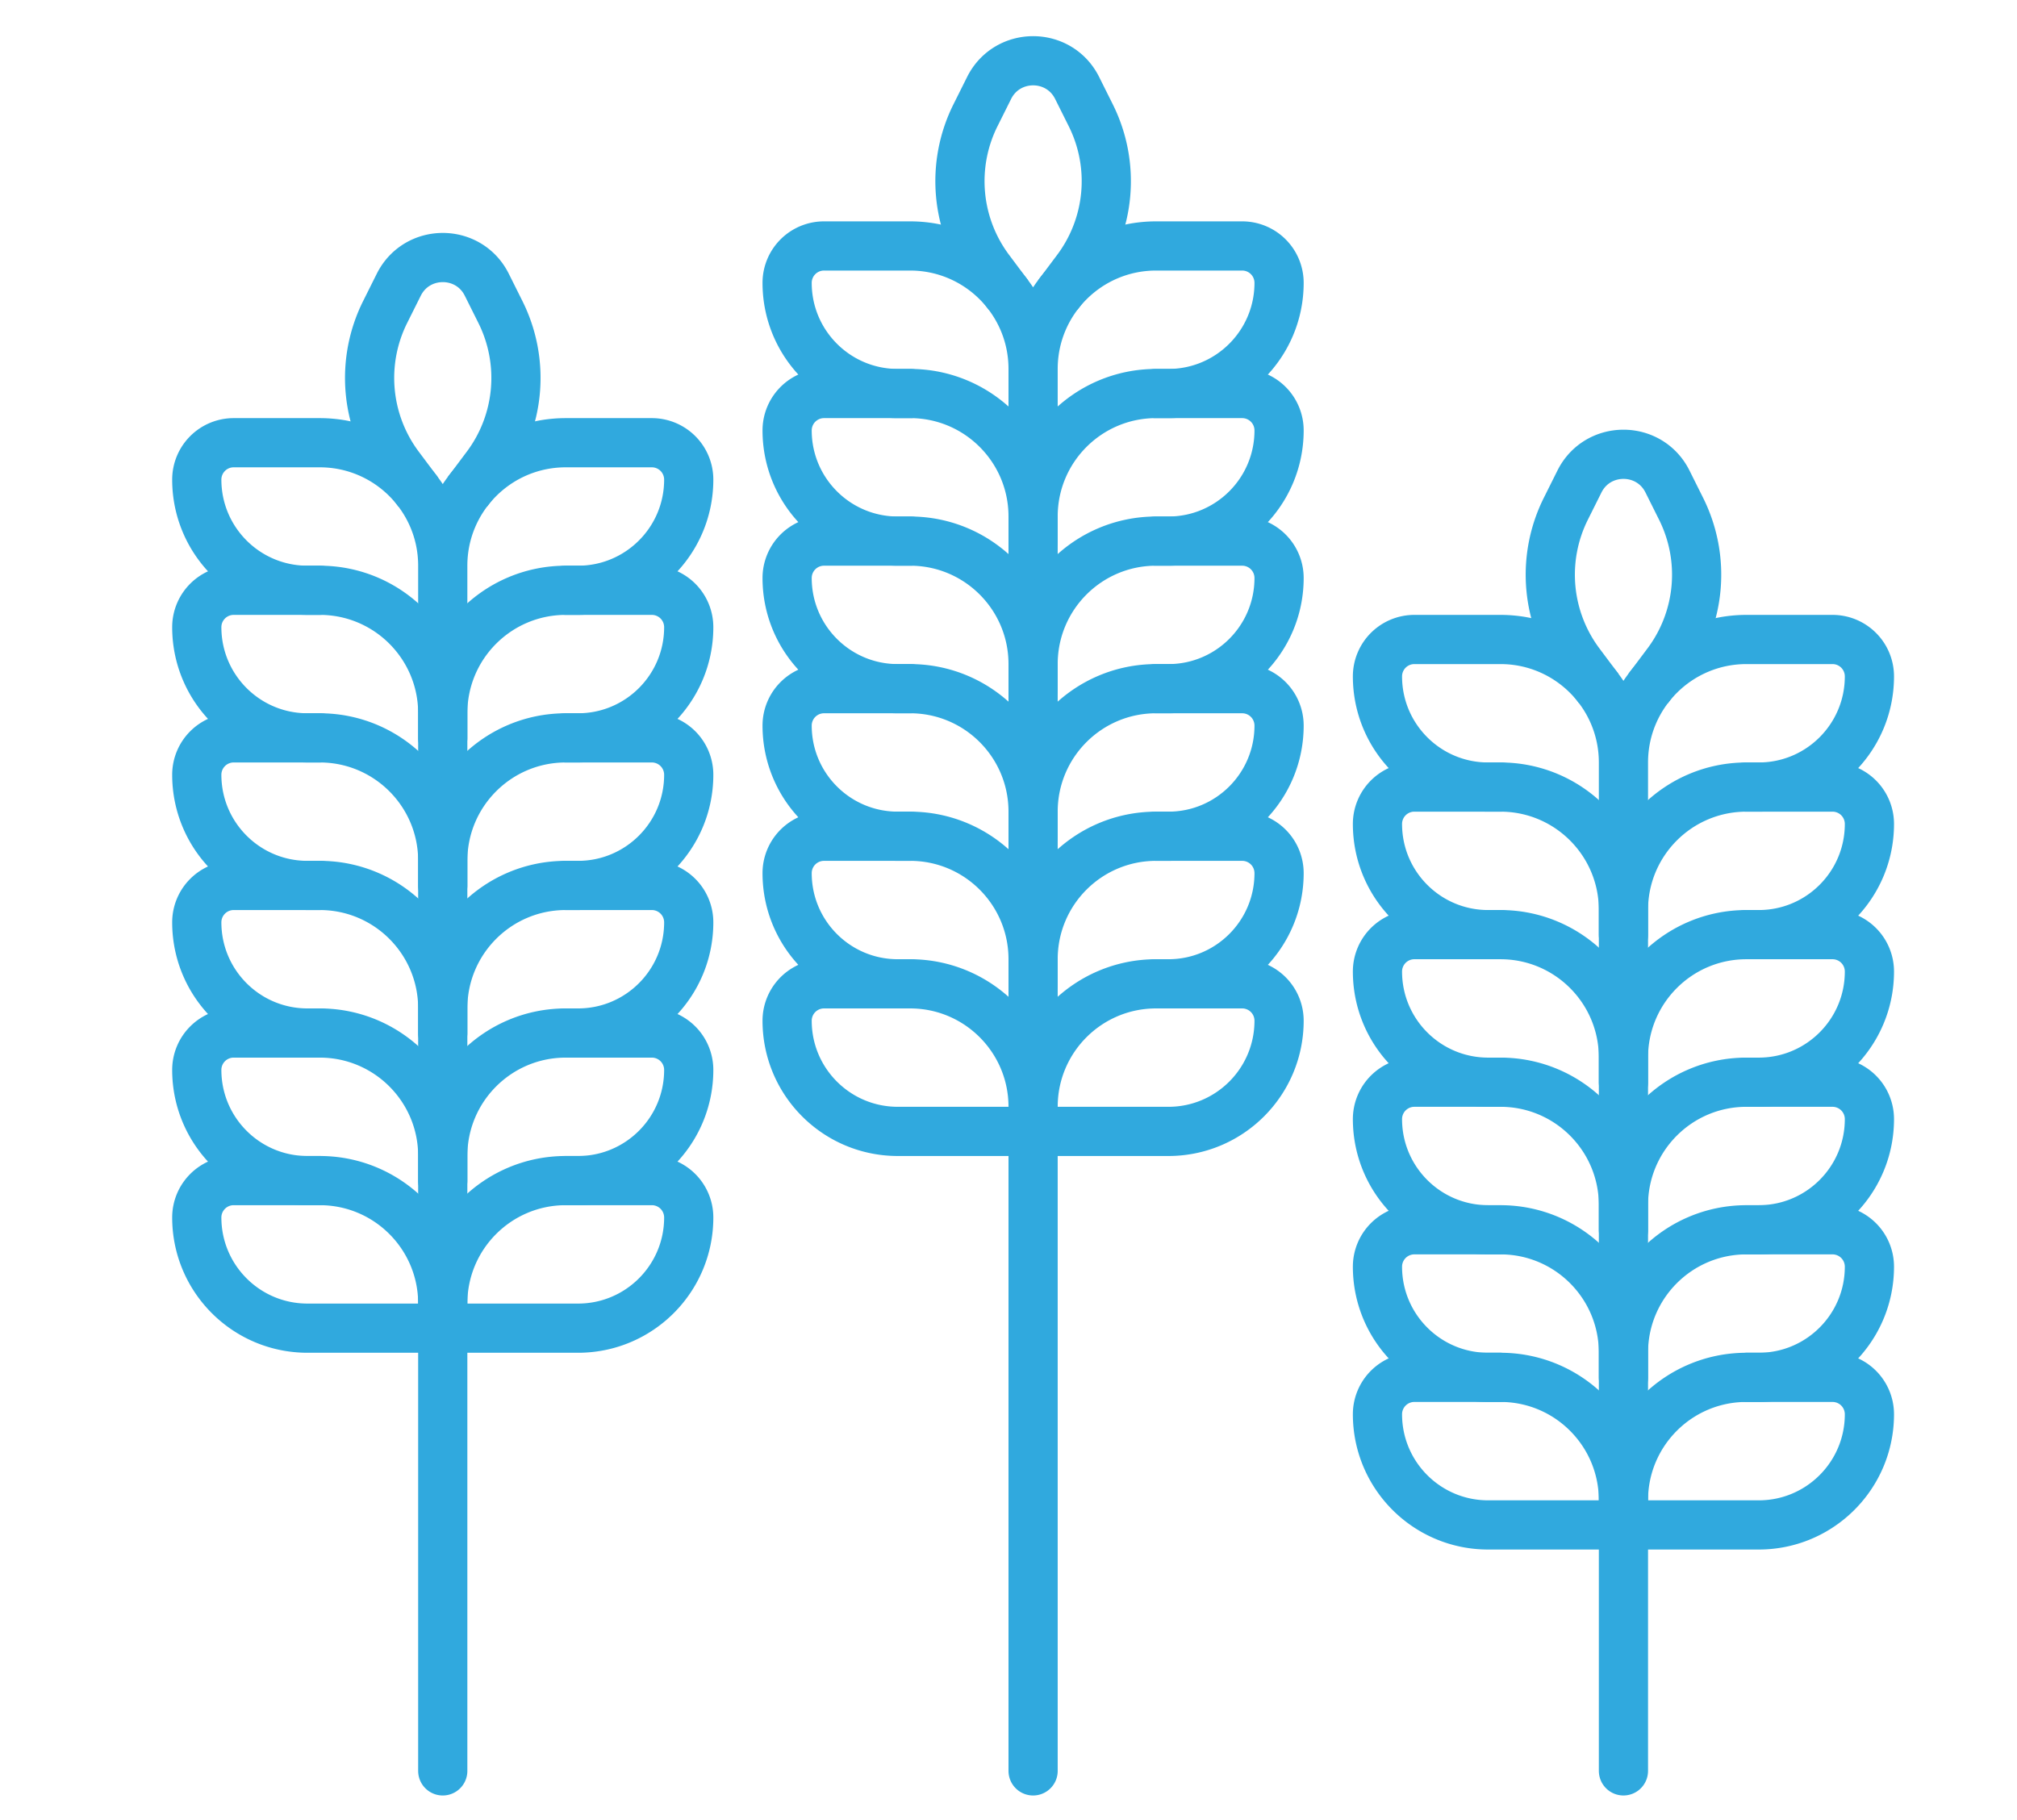
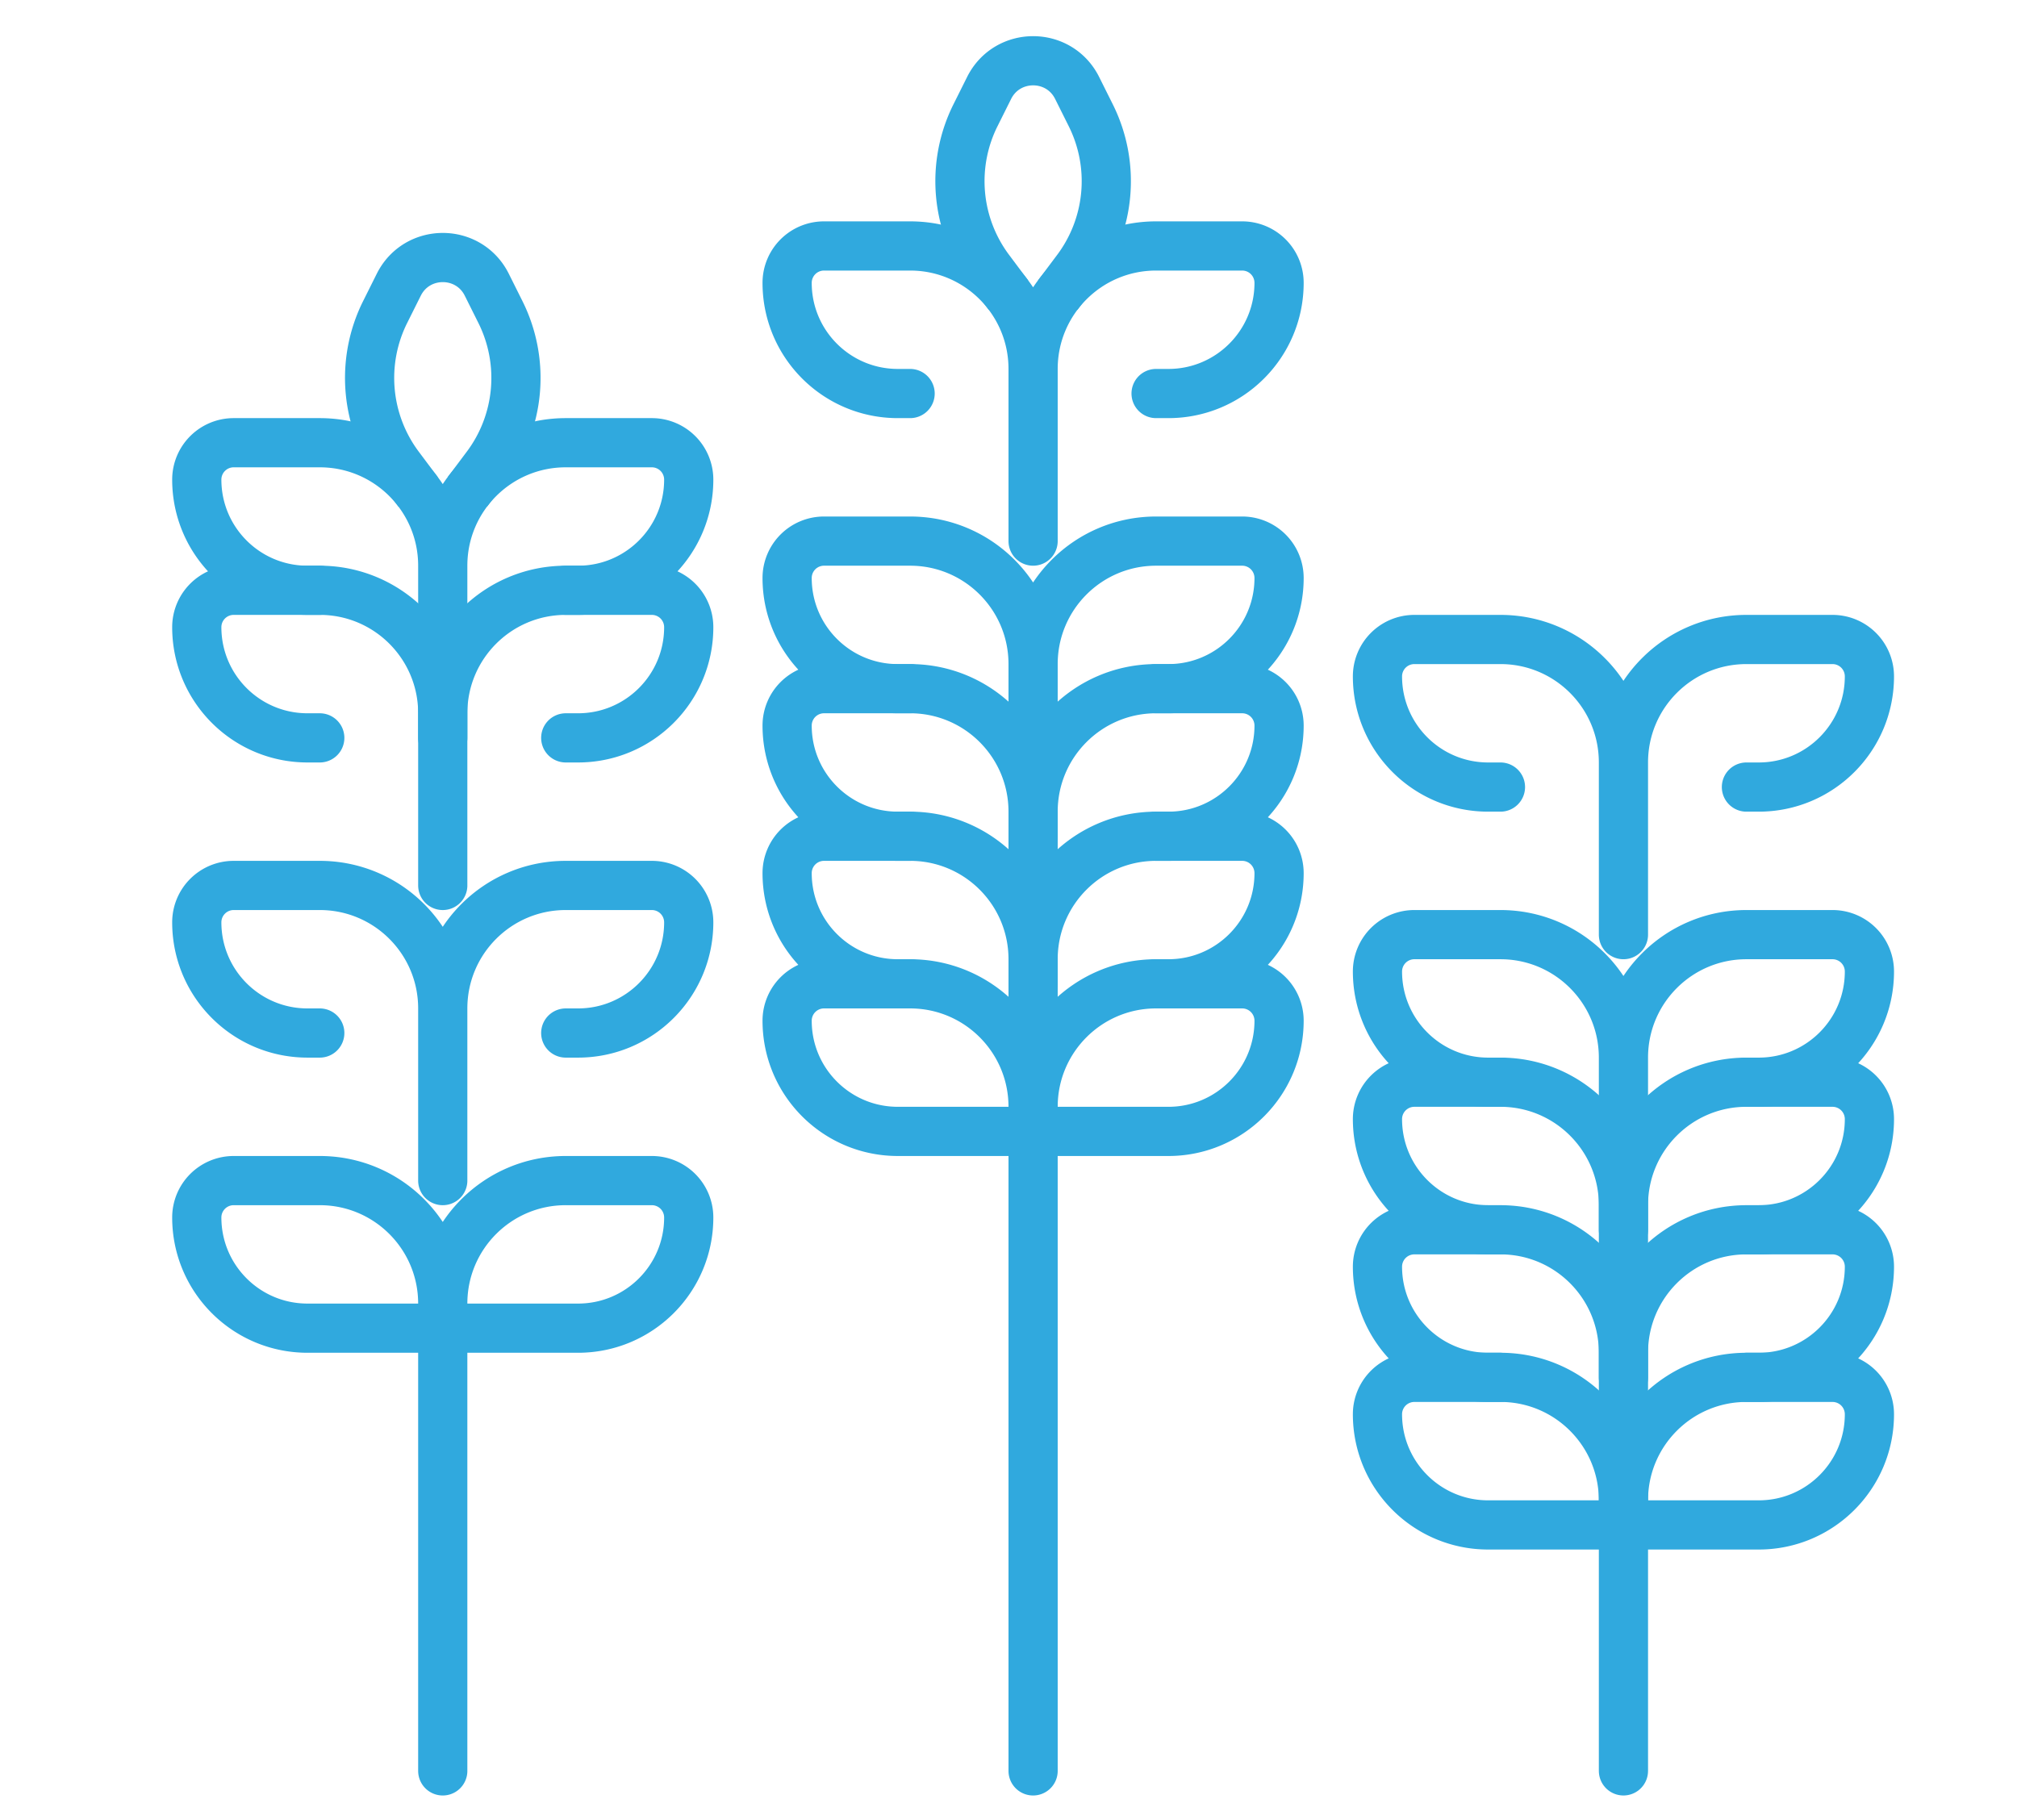
<svg xmlns="http://www.w3.org/2000/svg" width="41" height="37" fill="none">
  <path stroke="#30A9DE" stroke-linecap="round" stroke-linejoin="round" d="M9 14.5v-3C9 10.119 10.119 9 11.5 9h1.75a.75.75 0 0 1 .75.75c0 1.243-1.007 2.25-2.25 2.25h-.25M9 15v-3.5C9 10.119 7.881 9 6.5 9H4.75a.75.75 0 0 0-.75.75C4 10.993 5.007 12 6.25 12h.25" />
  <path stroke="#30A9DE" stroke-linecap="round" stroke-linejoin="round" d="M9 17.5v-3c0-1.381 1.119-2.5 2.5-2.5h1.75a.75.75 0 0 1 .75.75c0 1.243-1.007 2.25-2.25 2.25h-.25M9 18v-3.5C9 13.119 7.881 12 6.5 12H4.75a.75.75 0 0 0-.75.75C4 13.993 5.007 15 6.25 15h.25" />
-   <path stroke="#30A9DE" stroke-linecap="round" stroke-linejoin="round" d="M9 20.5v-3c0-1.381 1.119-2.5 2.5-2.5h1.75a.75.75 0 0 1 .75.75c0 1.243-1.007 2.25-2.25 2.25h-.25M9 21v-3.5C9 16.119 7.881 15 6.5 15H4.75a.75.75 0 0 0-.75.75C4 16.993 5.007 18 6.25 18h.25" />
  <path stroke="#30A9DE" stroke-linecap="round" stroke-linejoin="round" d="M9 23.5v-3c0-1.381 1.119-2.5 2.5-2.5h1.75a.75.75 0 0 1 .75.75c0 1.243-1.007 2.25-2.25 2.25h-.25M9 24v-3.5C9 19.119 7.881 18 6.5 18H4.75a.75.75 0 0 0-.75.75C4 19.993 5.007 21 6.25 21h.25" />
-   <path stroke="#30A9DE" stroke-linecap="round" stroke-linejoin="round" d="M9 26.5v-3c0-1.381 1.119-2.5 2.5-2.5h1.75a.75.75 0 0 1 .75.75c0 1.243-1.007 2.25-2.25 2.25h-.25M9 27v-3.5C9 22.119 7.881 21 6.5 21H4.75a.75.75 0 0 0-.75.75C4 22.993 5.007 24 6.25 24h.25" />
  <path stroke="#30A9DE" stroke-linecap="round" stroke-linejoin="round" d="M9 26.5v.5h2.75c1.243 0 2.25-1.007 2.25-2.25a.75.75 0 0 0-.75-.75H11.5C10.119 24 9 25.119 9 26.5zM9 26.5v.5H6.25C5.007 27 4 25.993 4 24.75a.75.75 0 0 1 .75-.75H6.5C7.881 24 9 25.119 9 26.5z" />
  <path stroke="#30A9DE" d="M9.5 10l.388-.517a3 3 0 0 0 .283-3.142l-.276-.553c-.368-.737-1.42-.737-1.789 0l-.276.553a3 3 0 0 0 .283 3.142L8.5 10" />
  <path stroke="#30A9DE" stroke-linecap="round" stroke-linejoin="round" d="M9 27v9M21 10.5v-3C21 6.119 22.119 5 23.5 5h1.75a.75.75 0 0 1 .75.75C26 6.993 24.993 8 23.75 8h-.25M21 11V7.5C21 6.119 19.881 5 18.5 5h-1.75a.75.75 0 0 0-.75.75C16 6.993 17.007 8 18.25 8h.25" />
-   <path stroke="#30A9DE" stroke-linecap="round" stroke-linejoin="round" d="M21 13.5v-3C21 9.119 22.119 8 23.5 8h1.75a.75.75 0 0 1 .75.75C26 9.993 24.993 11 23.75 11h-.25M21 14v-3.5C21 9.119 19.881 8 18.5 8h-1.75a.75.75 0 0 0-.75.75C16 9.993 17.007 11 18.25 11h.25" />
  <path stroke="#30A9DE" stroke-linecap="round" stroke-linejoin="round" d="M21 16.5v-3c0-1.381 1.119-2.5 2.5-2.5h1.75a.75.75 0 0 1 .75.75c0 1.243-1.007 2.25-2.25 2.25h-.25M21 17v-3.5c0-1.381-1.119-2.5-2.5-2.5h-1.75a.75.75 0 0 0-.75.75c0 1.243 1.007 2.25 2.25 2.25h.25" />
  <path stroke="#30A9DE" stroke-linecap="round" stroke-linejoin="round" d="M21 19.5v-3c0-1.381 1.119-2.5 2.5-2.5h1.75a.75.75 0 0 1 .75.75c0 1.243-1.007 2.25-2.25 2.25h-.25M21 20v-3.5c0-1.381-1.119-2.5-2.5-2.5h-1.75a.75.75 0 0 0-.75.75c0 1.243 1.007 2.25 2.25 2.25h.25" />
  <path stroke="#30A9DE" stroke-linecap="round" stroke-linejoin="round" d="M21 22.5v-3c0-1.381 1.119-2.5 2.5-2.5h1.75a.75.75 0 0 1 .75.75c0 1.243-1.007 2.25-2.25 2.25h-.25M21 23v-3.5c0-1.381-1.119-2.5-2.5-2.5h-1.75a.75.75 0 0 0-.75.75c0 1.243 1.007 2.25 2.25 2.25h.25" />
  <path stroke="#30A9DE" stroke-linecap="round" stroke-linejoin="round" d="M21 22.5v.5h2.75c1.243 0 2.25-1.007 2.25-2.25a.75.75 0 0 0-.75-.75H23.5c-1.381 0-2.5 1.119-2.5 2.5zM21 22.5v.5h-2.75C17.007 23 16 21.993 16 20.75a.75.75 0 0 1 .75-.75h1.75c1.381 0 2.5 1.119 2.5 2.5z" />
  <path stroke="#30A9DE" d="M21.5 6l.388-.517a3 3 0 0 0 .283-3.142l-.276-.553c-.368-.737-1.42-.737-1.789 0l-.276.553a3 3 0 0 0 .283 3.142L20.5 6" />
  <path stroke="#30A9DE" stroke-linecap="round" stroke-linejoin="round" d="M21 23v13M33 18.5v-3c0-1.381 1.119-2.5 2.5-2.5h1.75a.75.75 0 0 1 .75.75c0 1.243-1.007 2.25-2.25 2.25h-.25M33 19v-3.5c0-1.381-1.119-2.5-2.5-2.5h-1.75a.75.75 0 0 0-.75.75c0 1.243 1.007 2.25 2.25 2.25h.25" />
-   <path stroke="#30A9DE" stroke-linecap="round" stroke-linejoin="round" d="M33 21.5v-3c0-1.381 1.119-2.5 2.5-2.5h1.75a.75.75 0 0 1 .75.75c0 1.243-1.007 2.25-2.25 2.25h-.25M33 22v-3.5c0-1.381-1.119-2.5-2.5-2.5h-1.75a.75.75 0 0 0-.75.75c0 1.243 1.007 2.25 2.25 2.25h.25" />
  <path stroke="#30A9DE" stroke-linecap="round" stroke-linejoin="round" d="M33 24.5v-3c0-1.381 1.119-2.5 2.5-2.5h1.75a.75.75 0 0 1 .75.75c0 1.243-1.007 2.25-2.25 2.25h-.25M33 25v-3.5c0-1.381-1.119-2.5-2.5-2.5h-1.75a.75.75 0 0 0-.75.75c0 1.243 1.007 2.25 2.25 2.25h.25" />
  <path stroke="#30A9DE" stroke-linecap="round" stroke-linejoin="round" d="M33 27.5v-3c0-1.381 1.119-2.5 2.5-2.5h1.75a.75.75 0 0 1 .75.75c0 1.243-1.007 2.25-2.25 2.25h-.25M33 28v-3.5c0-1.381-1.119-2.5-2.5-2.5h-1.75a.75.75 0 0 0-.75.75c0 1.243 1.007 2.25 2.25 2.25h.25" />
  <path stroke="#30A9DE" stroke-linecap="round" stroke-linejoin="round" d="M33 30.5v-3c0-1.381 1.119-2.5 2.5-2.5h1.75a.75.75 0 0 1 .75.75c0 1.243-1.007 2.25-2.25 2.25h-.25M33 31v-3.5c0-1.381-1.119-2.5-2.5-2.5h-1.75a.75.75 0 0 0-.75.75c0 1.243 1.007 2.25 2.25 2.25h.25" />
  <path stroke="#30A9DE" stroke-linecap="round" stroke-linejoin="round" d="M33 30.5v.5h2.75c1.243 0 2.25-1.007 2.25-2.25a.75.75 0 0 0-.75-.75H35.5c-1.381 0-2.5 1.119-2.5 2.5zM33 30.5v.5h-2.75C29.007 31 28 29.993 28 28.75a.75.75 0 0 1 .75-.75h1.75c1.381 0 2.5 1.119 2.5 2.5z" />
-   <path stroke="#30A9DE" d="M33.5 14l.388-.517a3 3 0 0 0 .283-3.142l-.276-.553c-.368-.737-1.42-.737-1.789 0l-.276.553a3 3 0 0 0 .283 3.142L32.5 14" />
  <path stroke="#30A9DE" stroke-linecap="round" stroke-linejoin="round" d="M33 31v5" />
</svg>